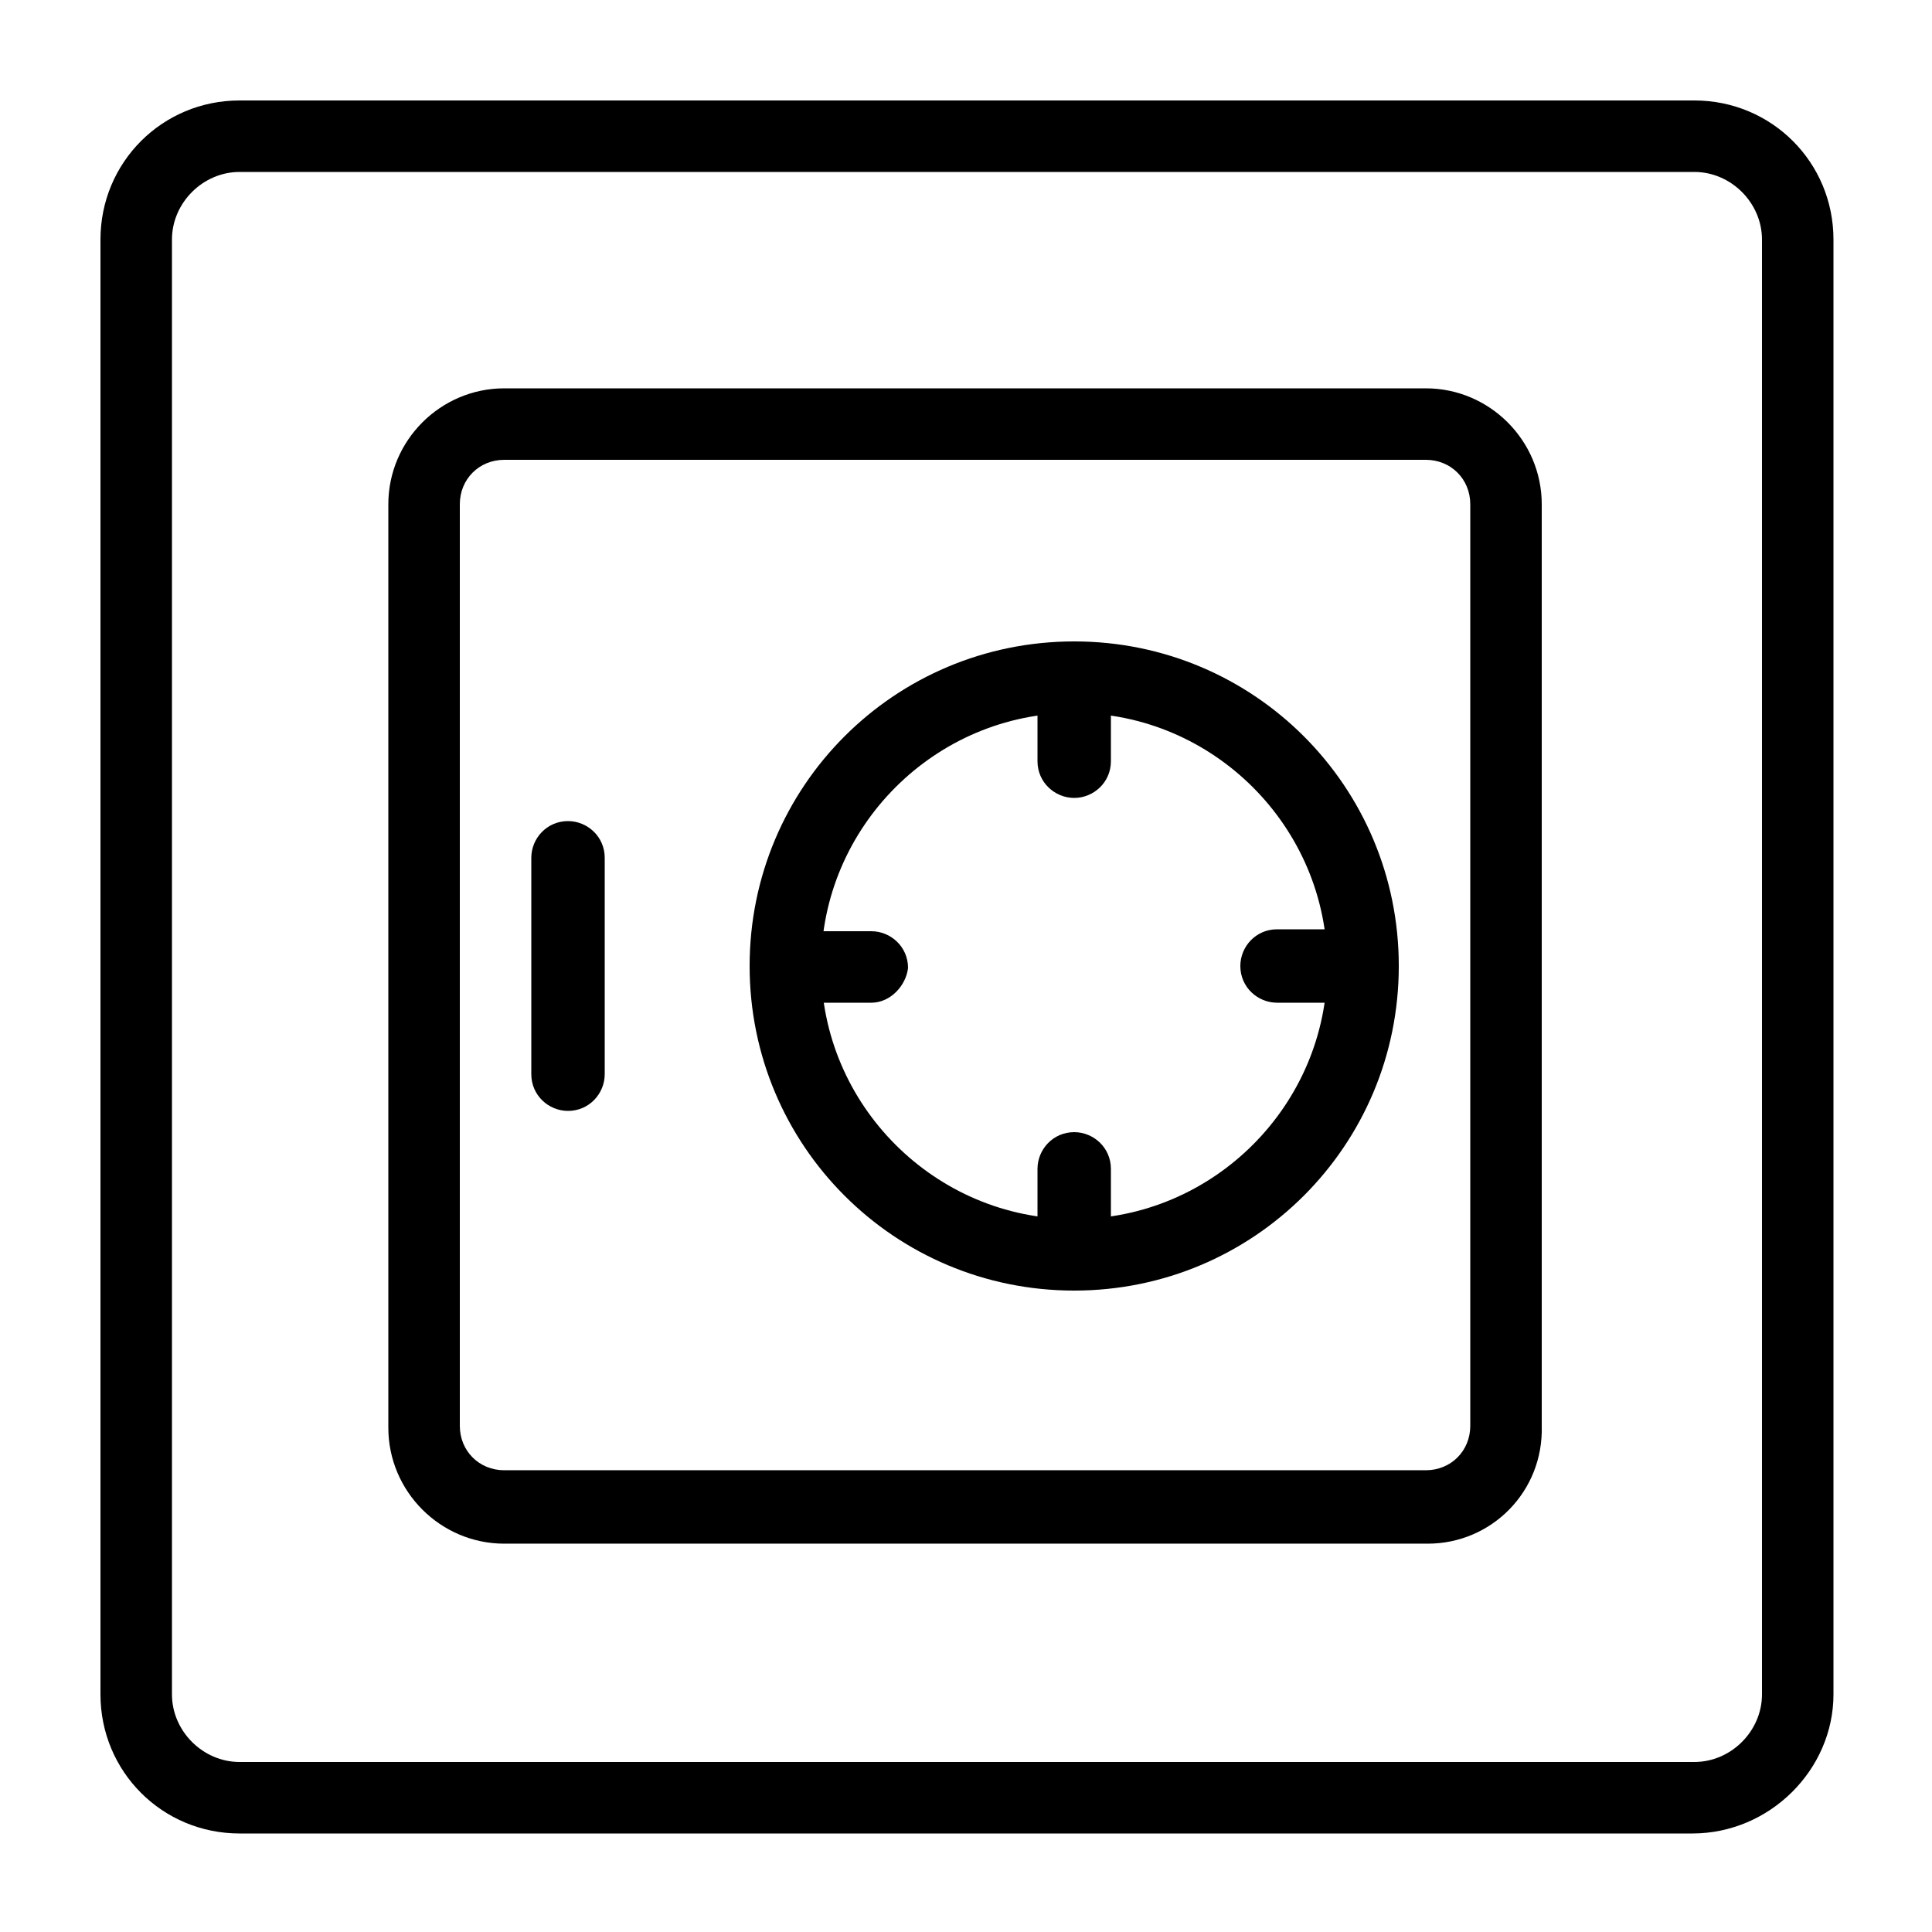
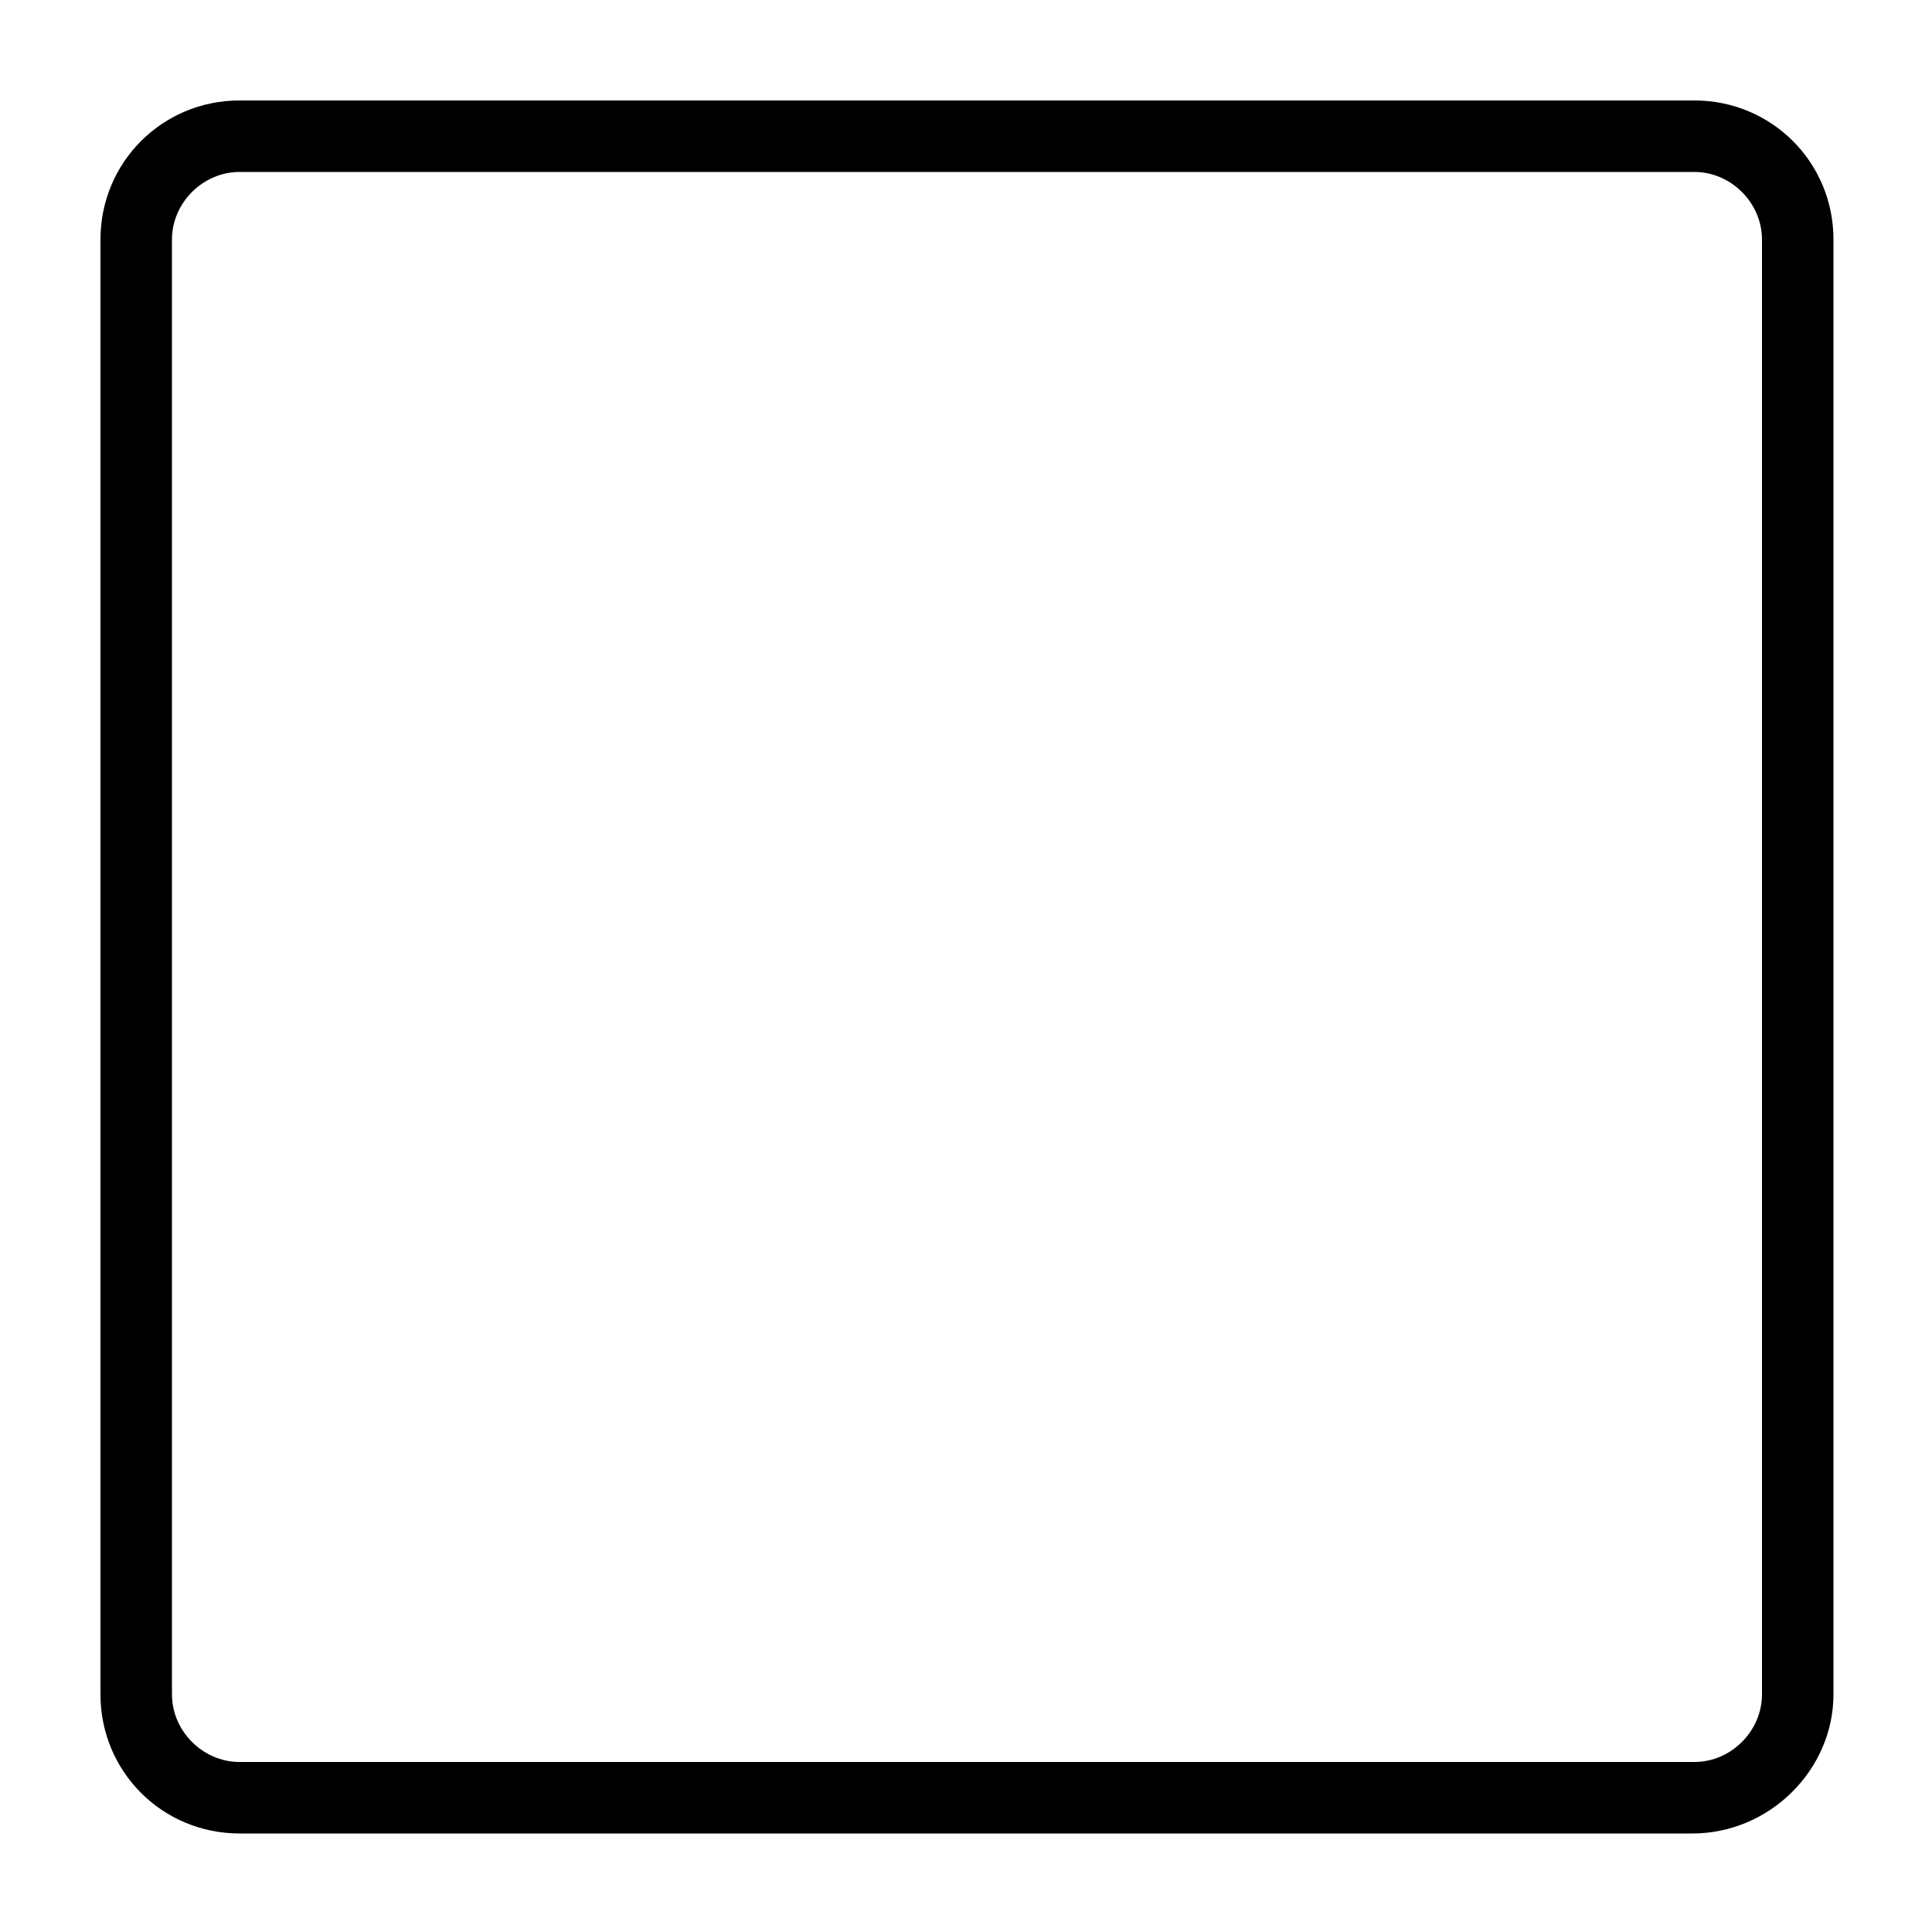
<svg xmlns="http://www.w3.org/2000/svg" version="1.1" id="Layer_1" x="0px" y="0px" width="141.73px" height="141.73px" viewBox="0 0 141.73 141.73" enable-background="new 0 0 141.73 141.73" xml:space="preserve">
  <g id="_x39_7">
    <path d="M124.156,134.502H17.575c-5.669,0-10.205-4.535-10.205-10.204V17.575c0-5.67,4.536-10.205,10.205-10.205h106.722   c5.67,0,10.205,4.535,10.205,10.205v106.723C134.502,129.825,129.824,134.502,124.156,134.502z M17.575,12.614   c-2.693,0-4.96,2.268-4.96,4.961v106.723c0,2.692,2.268,4.96,4.96,4.96h106.722c2.693,0,4.961-2.268,4.961-4.96V17.575   c0-2.693-2.268-4.961-4.961-4.961H17.575L17.575,12.614z" />
-     <path d="M104.738,113.242H36.992c-4.677,0-8.504-3.826-8.504-8.504V36.992c0-4.678,3.827-8.504,8.504-8.504h67.606   c4.676,0,8.503,3.826,8.503,8.504v67.604C113.242,109.416,109.416,113.242,104.738,113.242z M36.992,33.732   c-1.842,0-3.26,1.417-3.26,3.26v67.604c0,1.843,1.417,3.26,3.26,3.26h67.606c1.842,0,3.26-1.417,3.26-3.26V36.992   c0-1.843-1.418-3.26-3.26-3.26H36.992L36.992,33.732z" />
-     <path d="M78.803,94.676c-13.182,0-23.811-10.63-23.811-23.811s10.629-23.811,23.811-23.811c13.18,0,23.811,10.63,23.811,23.811   S91.982,94.676,78.803,94.676z M78.803,52.299c-10.205,0-18.567,8.362-18.567,18.566s8.362,18.566,18.567,18.566   c10.204,0,18.566-8.362,18.566-18.566S89.007,52.299,78.803,52.299z" />
-     <path d="M78.803,58.535c-1.418,0-2.693-1.134-2.693-2.693v-3.685c0-1.418,1.134-2.693,2.693-2.693c1.416,0,2.692,1.134,2.692,2.693   v3.685C81.495,57.401,80.219,58.535,78.803,58.535z M78.803,92.125c-1.418,0-2.693-1.134-2.693-2.693v-3.685   c0-1.417,1.134-2.693,2.693-2.693c1.416,0,2.692,1.134,2.692,2.693v3.685C81.495,90.849,80.219,92.125,78.803,92.125z    M97.369,73.558h-3.686c-1.417,0-2.693-1.135-2.693-2.693c0-1.417,1.135-2.692,2.693-2.692h3.686c1.417,0,2.692,1.134,2.692,2.692   C100.062,72.282,98.786,73.558,97.369,73.558z M63.92,73.558h-6.236v-5.244h6.236c1.417,0,2.693,1.134,2.693,2.692   C66.472,72.282,65.338,73.558,63.92,73.558z M41.669,81.495c-1.417,0-2.693-1.134-2.693-2.693V62.928   c0-1.418,1.134-2.693,2.693-2.693c1.417,0,2.693,1.134,2.693,2.693v15.873C44.362,80.219,43.228,81.495,41.669,81.495z" />
  </g>
</svg>